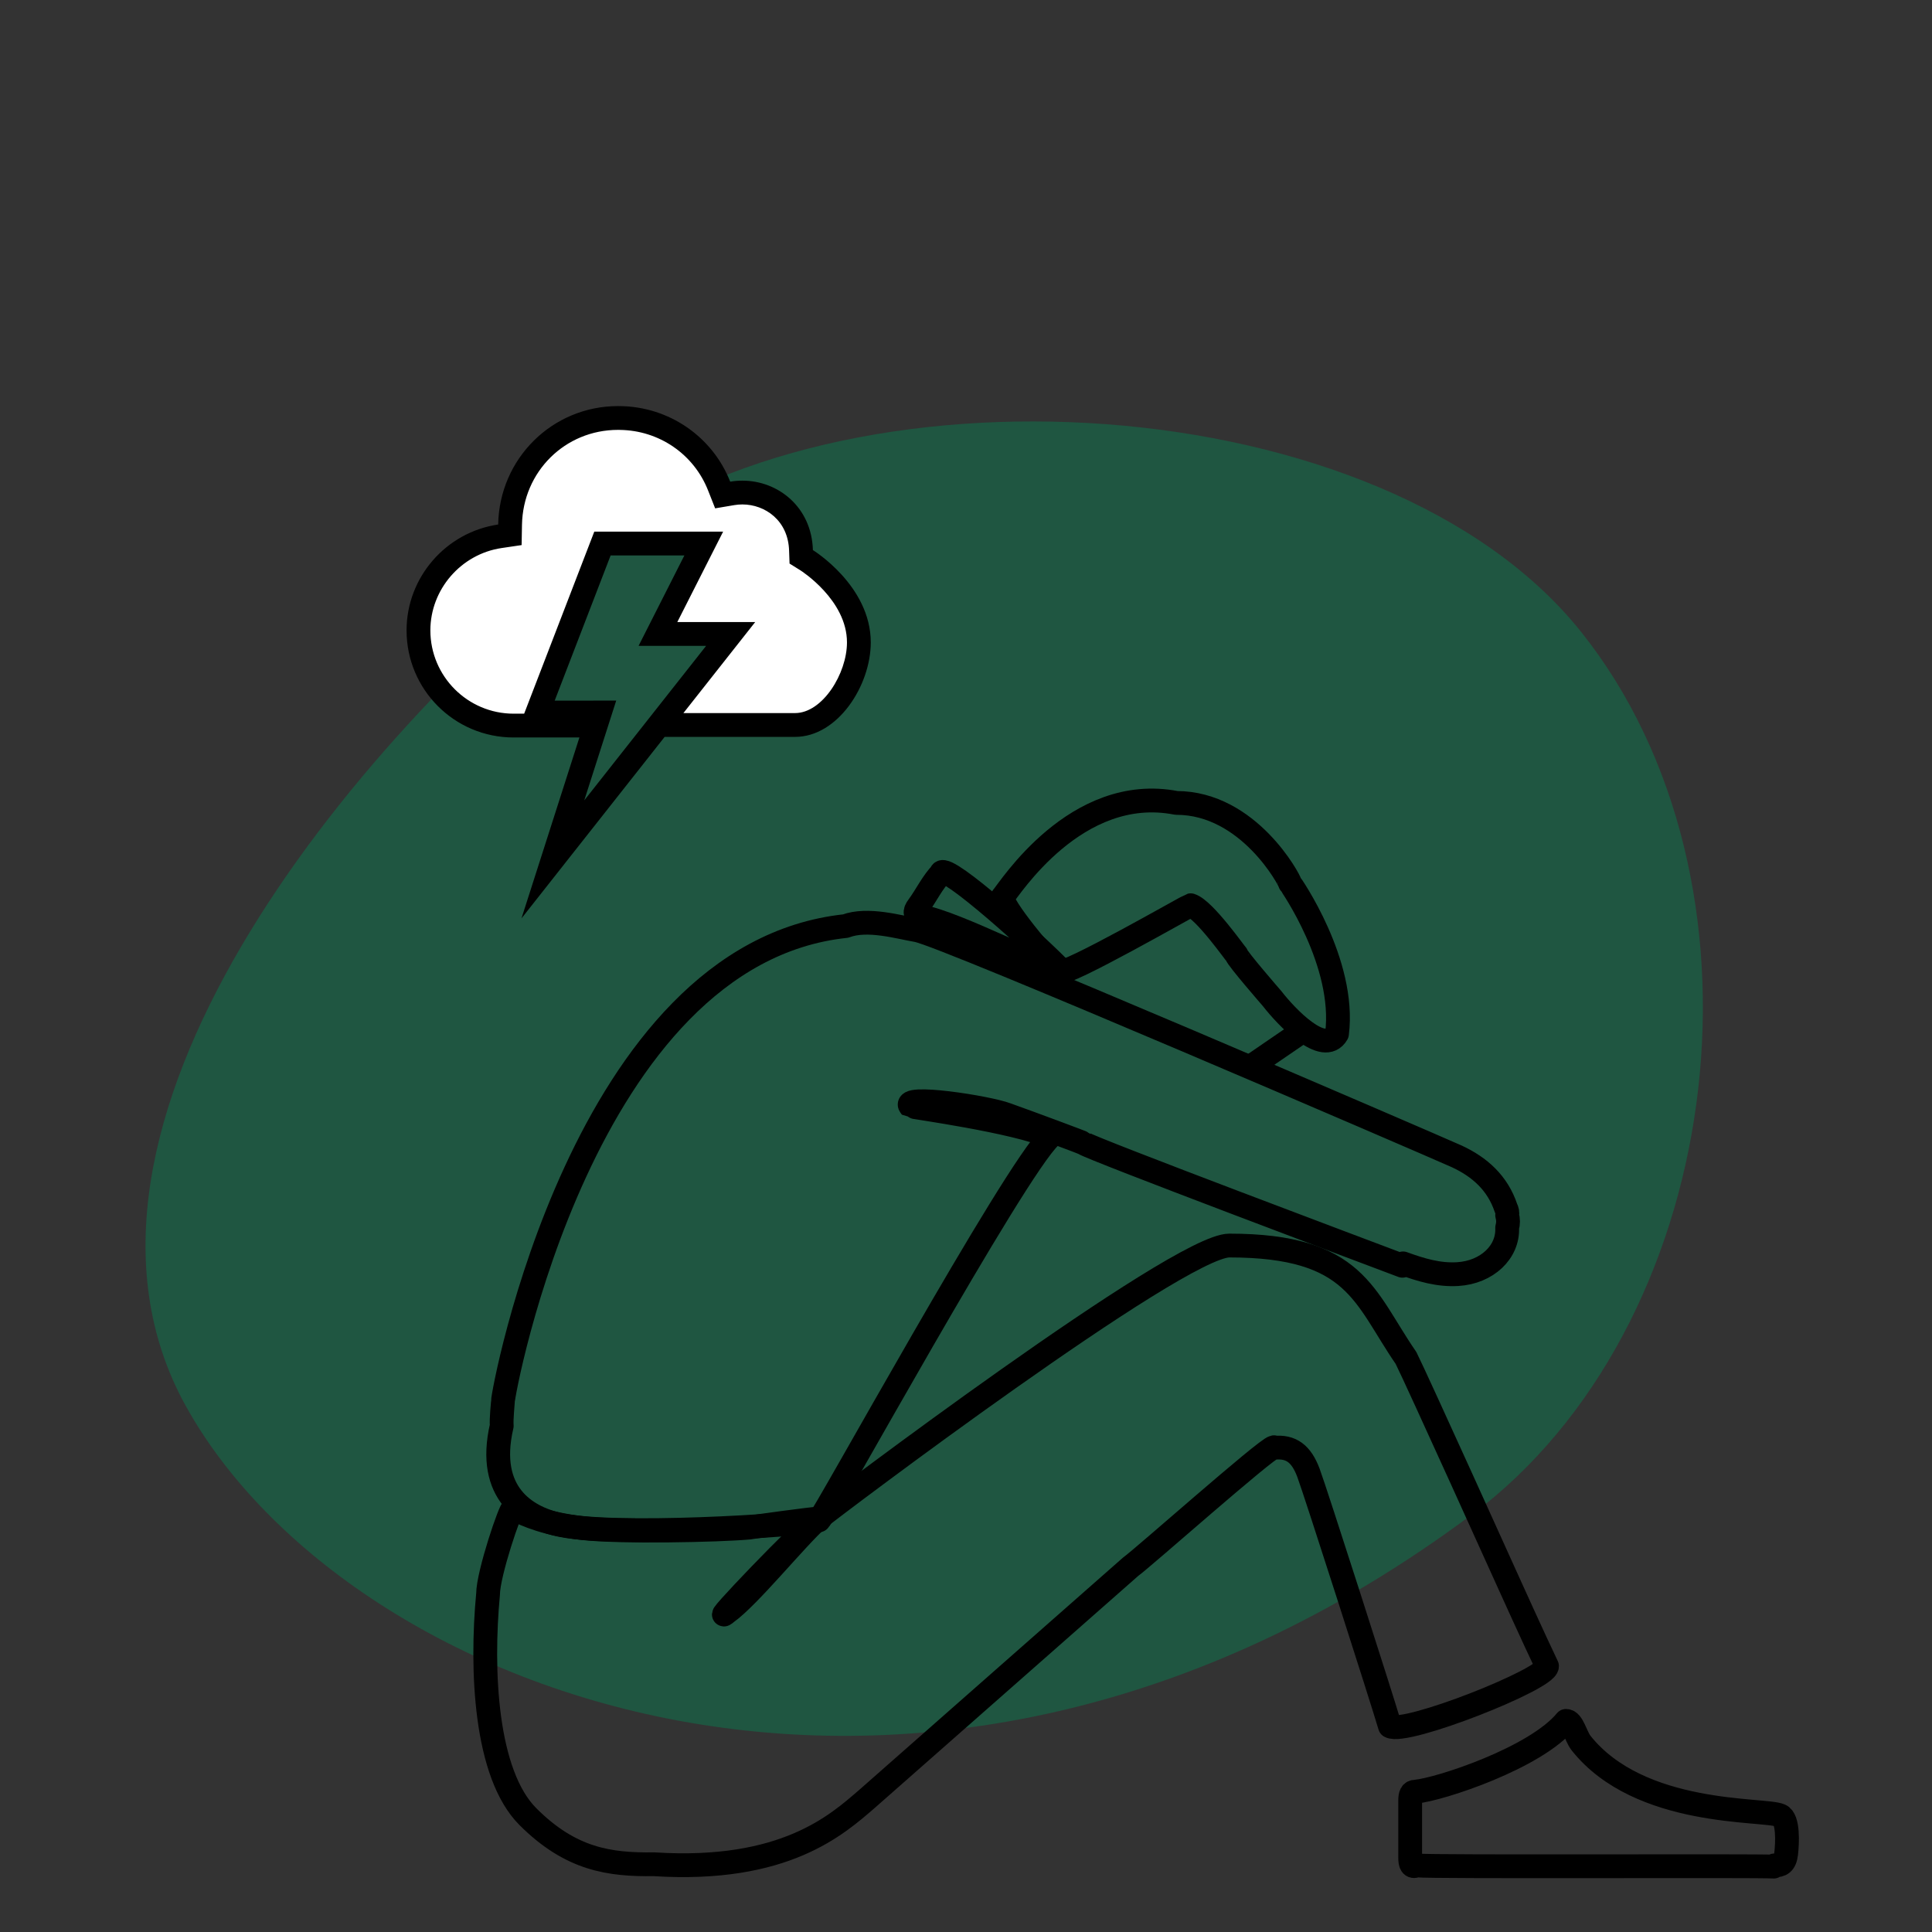
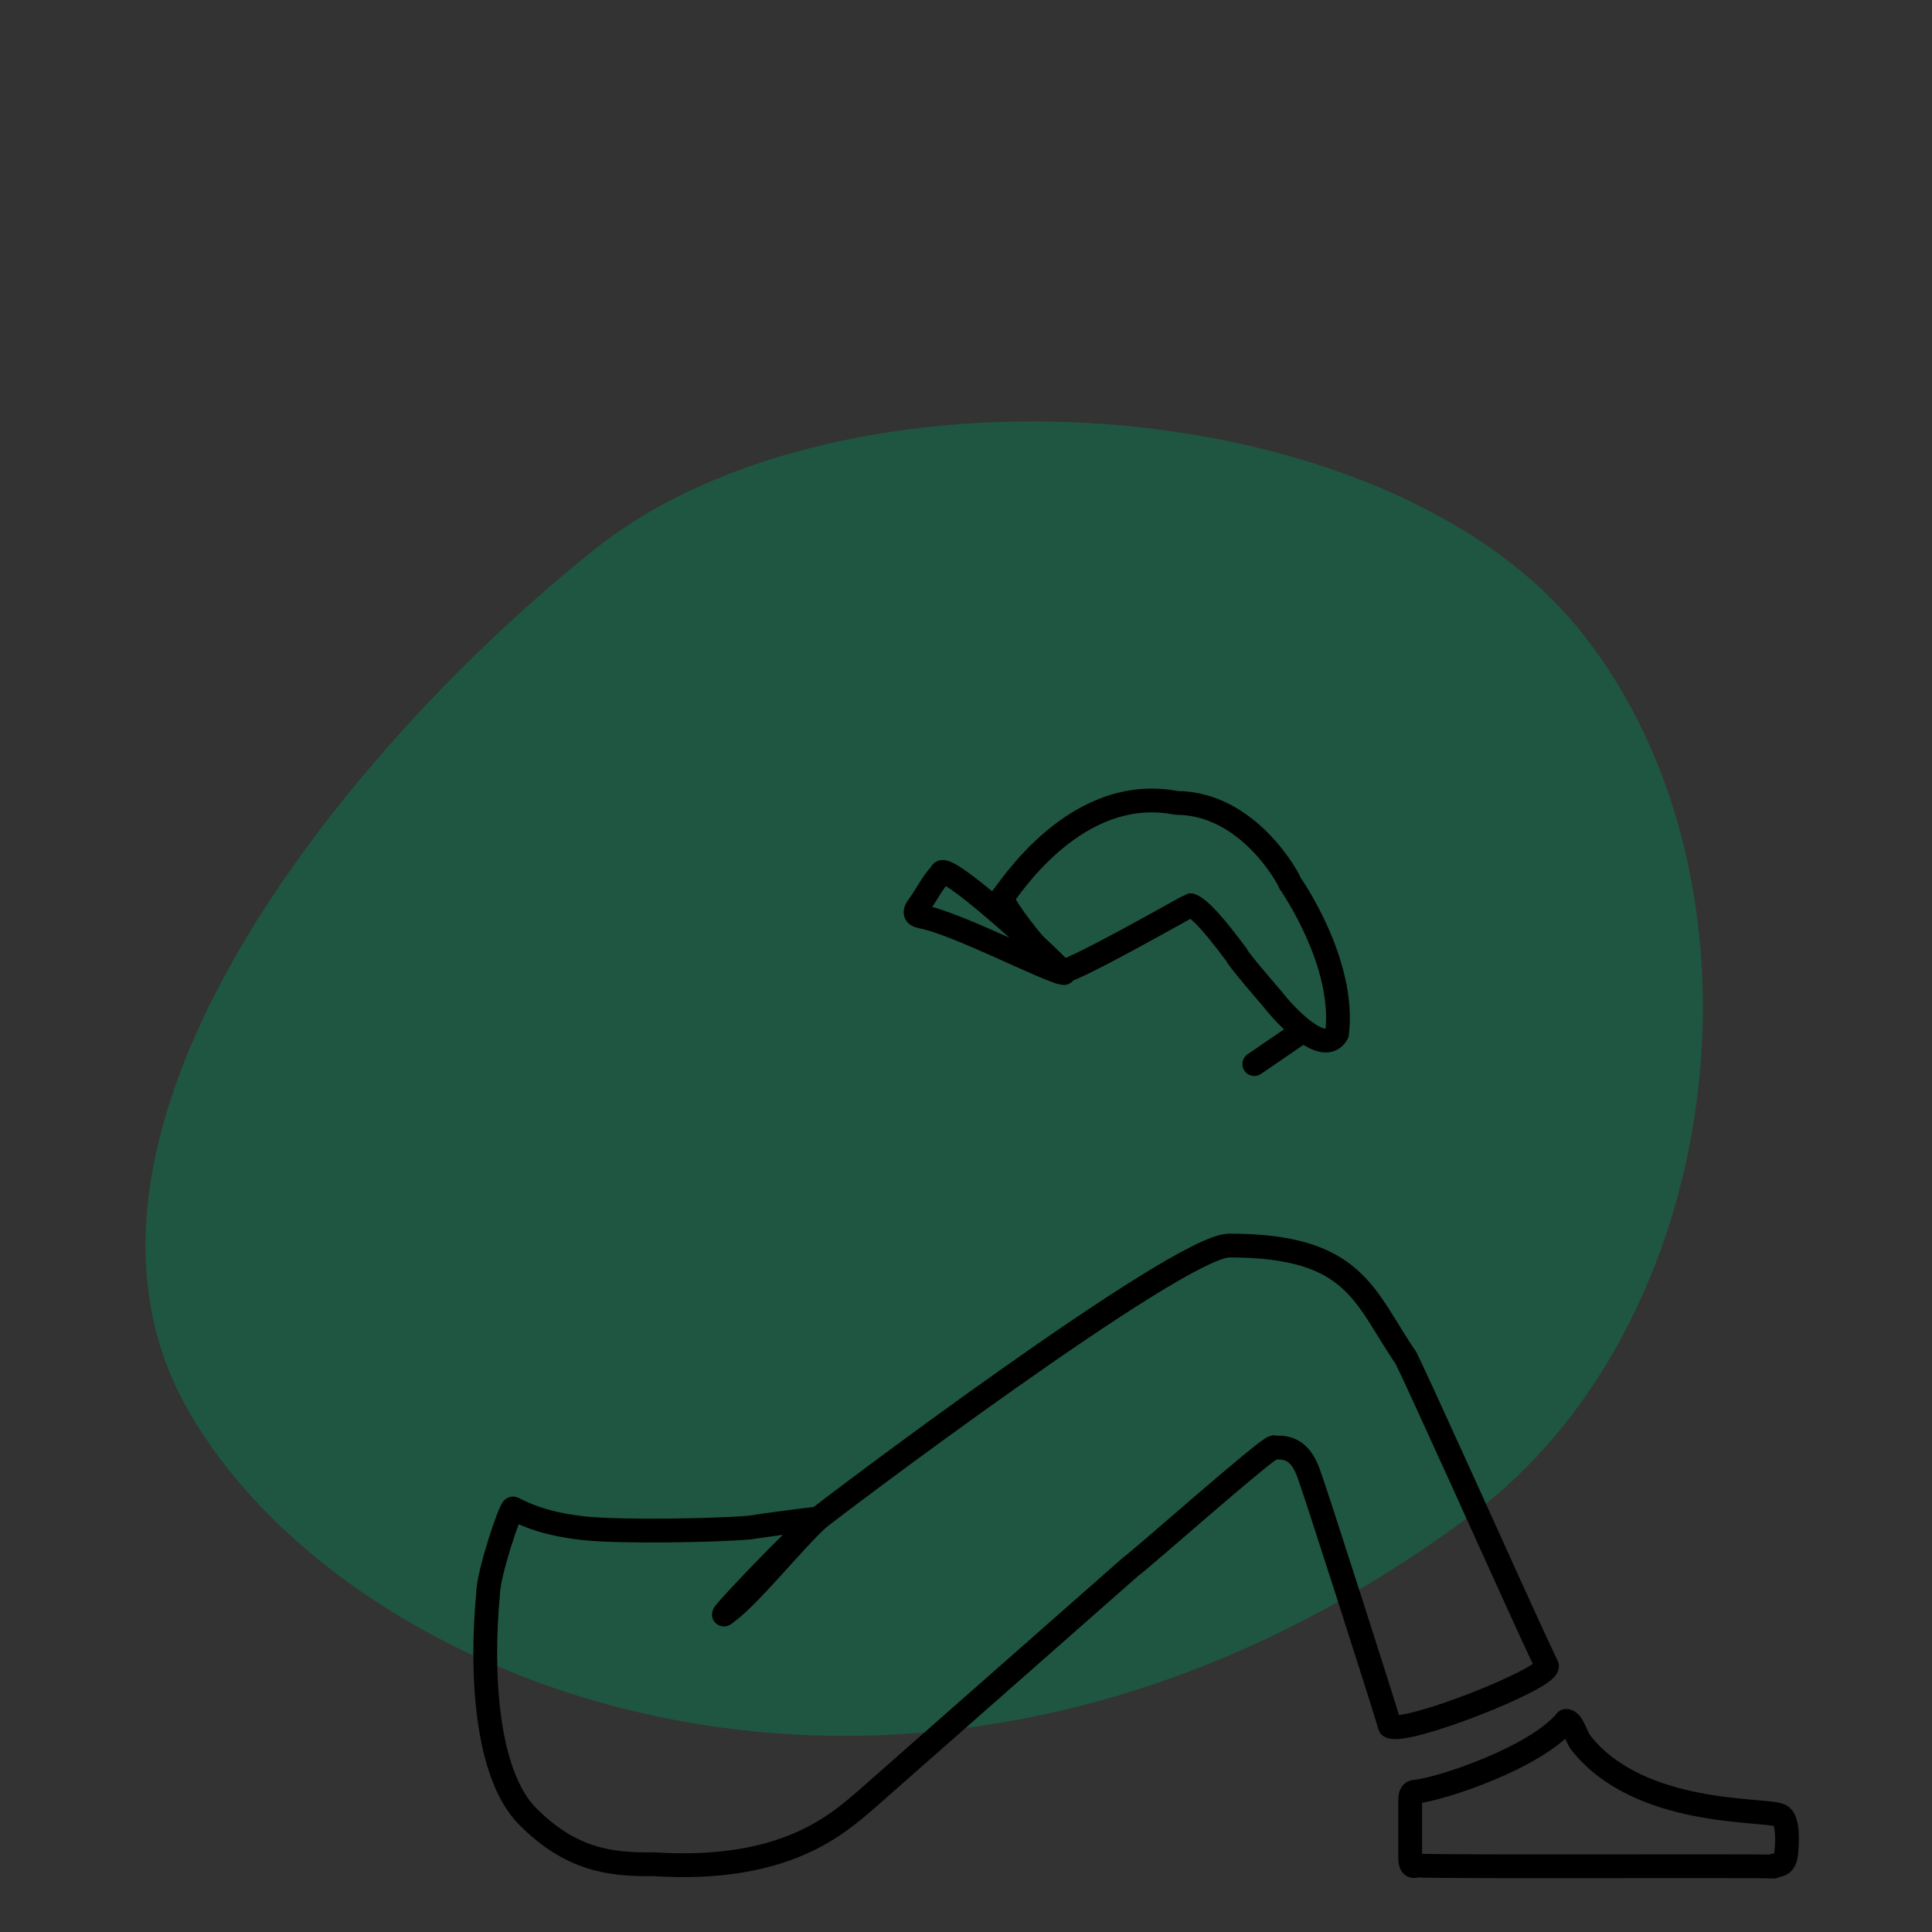
<svg xmlns="http://www.w3.org/2000/svg" viewBox="0 0 324.752 324.752">
  <rect x="0" y="0" width="324.752" height="324.752" fill="#333333" stroke="none" />
  <defs>
    <style>
      .cls-1 {
        fill: none;
        stroke: #000;
        stroke-linecap: round;
        stroke-linejoin: round;
        stroke-width: 4px;
      }

      .cls-2 {
        fill: #fff;
        fill-rule: evenodd;
      }

      .cls-3 {
        fill: #008956;
        opacity: .4;
      }
    </style>
  </defs>
  <g id="BLOBS">
    <path class="cls-3" d="M249.347,253.12c41.121-32.757,49.679-105.165,16.461-146.864-33.218-41.698-124.547-46.821-165.667-14.063C59.02,124.95,5.427,189.611,31.2,236.279c27.199,49.252,125.901,87.217,218.147,16.841Z" />
  </g>
  <g id="ICONS">
    <path class="cls-1" d="M214.139,243.364c2.9-.3,4.6,1,5.8,4.2,1.1,2.9,12.6,38.8,13.7,42.6,2.6,1.5,26.4-7.9,26.4-10.1-2.2-4.6-6.4-13.9-6.4-13.9,0,0-15.4-34.1-17.3-37.9-7.1-10.3-8.4-18.9-29.7-18.9-8.6,0-67.2,44.3-69.1,45.9-2.4,1.5-18.8,18.7-15.4,15.8,3.8-2.7,11.6-12.4,15.4-15.8-.9,0-11.1,1.4-11.5,1.5-5.4.5-22,.8-28.1.1s-9.3-2.1-11.7-3.3c-.4-.2-4.2,11-4.2,14.4-1.2,12.7-.5,30.2,6.7,37.4,7.2,7.2,13.7,8.1,21.2,8,22,1.4,30.8-6.7,35.7-10.9l44.4-39.1c2.1-1.5,22.8-19.9,24.1-20.1v.1ZM298.239,313.564c1.1,0,1.8-.3,2-2s.4-5.8-1-6.4c-2.6-1.2-23.6.3-33.5-12.2-.9-1.2-1.4-3.7-2.5-3.7-5.1,6.2-21.1,11.5-25.3,11.9-.7,0-.9.5-.9,1.5v9.6c0,1,.2,1.7,1.1,1.3,2.6.3,57.7,0,60,.2l.1-.2h0Z" />
    <path class="cls-1" d="M168.639,150.864c-.8.9,7.4,10.8,9.4,12.5,1,.8,21.7-11.1,22.1-11.2,2.3.7,7.6,8.3,7.7,8.3,0,.5,6,7.4,6,7.4,2.4,3.1,8.7,9.7,10.9,5.9,1.5-11.9-7.8-25.2-7.9-25.3,0-.4-6.9-13.5-19.1-13.5-16.9-3.3-28.1,14.6-29.2,15.8l.1.1Z" />
    <path class="cls-1" d="M158.339,146.664c-1.6,1.6-2.6,3.8-4,5.7-.7.9-.6,1.5.5,1.7,6,1.1,21.4,9.2,24,9.5-4.6-4.8-19.6-18.3-20.6-16.9h.1Z" />
-     <path class="cls-1" d="M235.839,212.364c3,1.1,6,2,9.2,1.8,4.9-.3,8.5-3.7,8.3-7.8.2-.7.2-1.4,0-2.1.1-.4,0-.8-.2-1.2-1.4-4.2-4.4-6.9-8.3-8.7-4.9-2.2-86.1-37.2-90.7-38-3-.5-8.3-2.1-12-.7-44.2,4.7-57.7,78.8-57.6,79.9,0,.2-.3,3-.2,4.1-2.7,11.6,4.4,15.3,9.1,16.5,9,2.3,41.1.2,44.2-.6h0c.6-.1,32.9-59,38.9-64.5-5.8-2.6-23.4-5-23.5-5.1-1.7-2.1,13.1.2,16.2,1.4,4.2,1.5,12.8,4.7,12.9,4.8,1.2.9,48.3,18.6,53.6,20.6l.1-.4h0Z" />
    <line class="cls-1" x1="218.139" y1="173.864" x2="210.839" y2="178.864" />
    <g>
-       <path class="cls-2" d="M100.133,121.964h-13.794c-8.822,0-16-7.178-16-16,0-7.867,5.887-14.668,13.692-15.821l1.678-.248.03-1.695c.18-10.059,8.144-17.939,18.13-17.939l.334.003c7.429.091,13.97,4.579,16.676,11.435l.596,1.508,1.599-.27c.563-.096,1.139-.144,1.71-.144,4.759,0,9.673,3.342,9.857,9.729l.031,1.082.923.566c.085.052,8.772,5.517,8.772,13.812,0,6.288-4.785,13.882-10.728,13.882h-22.89l12.067-15.3h-12.224l7.7-15.2h-17.027l-10.941,28.4,10.514-.002-7.907,24.693,7.201-22.491Z" />
-       <path d="M103.869,72.261h0c.099,0,.2,0,.322.003,6.601.081,12.422,4.072,14.828,10.169l1.191,3.016,3.197-.541c.454-.077.917-.116,1.377-.116,3.793,0,7.71,2.675,7.857,7.787l.076,2.152,1.82,1.135c.078.049,7.831,4.967,7.831,12.115,0,5.237-4.109,11.882-8.728,11.882h-18.765l6.959-8.823,5.109-6.477h-13.092l4.758-9.392,2.942-5.808h-21.656l-.987,2.562-9.4,24.4-1.401,3.638h-1.766c-7.72,0-14-6.28-14-14,0-6.882,5.152-12.834,11.985-13.843l3.354-.496.06-3.39c.16-8.958,7.245-15.975,16.13-15.975M103.87,68.261c-11.031,0-19.933,8.826-20.13,19.903-8.8,1.3-15.4,8.9-15.4,17.8,0,9.9,8,18,18,18h11.054l-9.738,30.41,24.064-30.51h21.92c7.2,0,12.728-8.645,12.728-15.882,0-9.558-9.728-15.518-9.728-15.518-.208-7.22-5.83-11.672-11.856-11.672-.679,0-1.362.056-2.044.172-3-7.6-10.3-12.6-18.5-12.7-.123-.002-.247-.003-.37-.003h0ZM115.039,93.364l-7.7,15.2h11.354l-20.485,25.972,5.373-16.778-4.159.006h-6.182l9.4-24.4h12.4Z" />
-     </g>
+       </g>
  </g>
</svg>